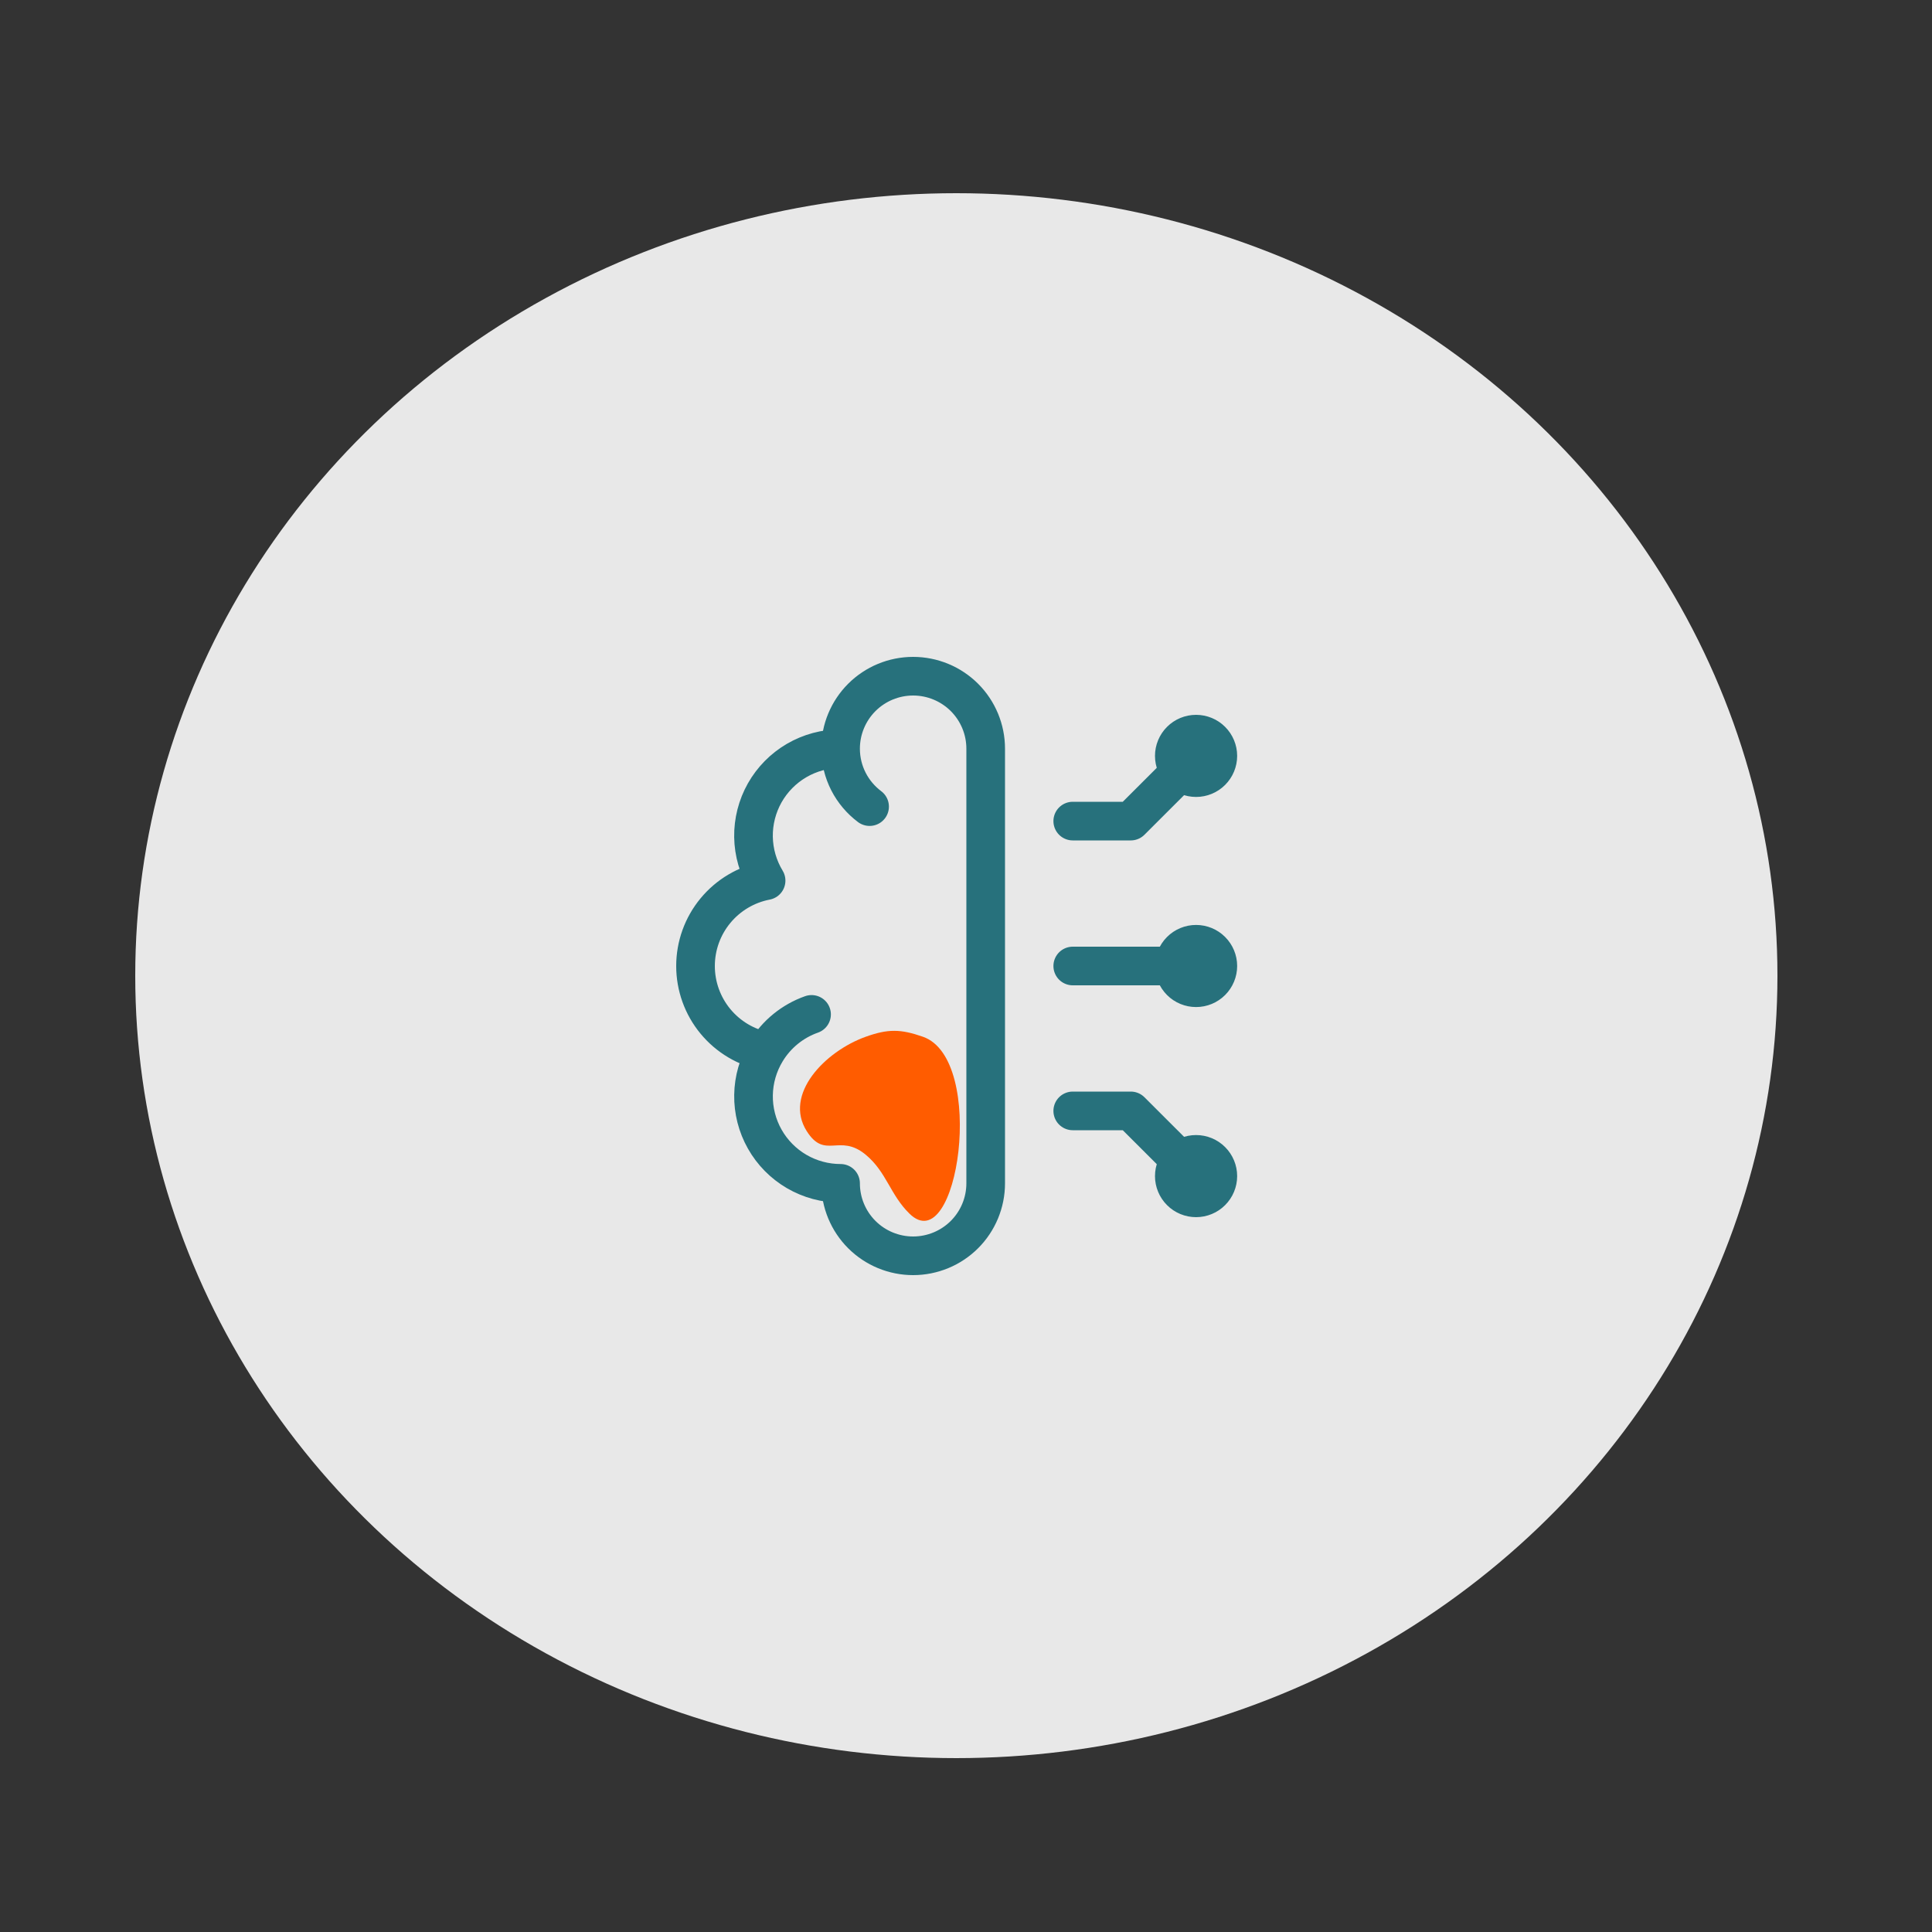
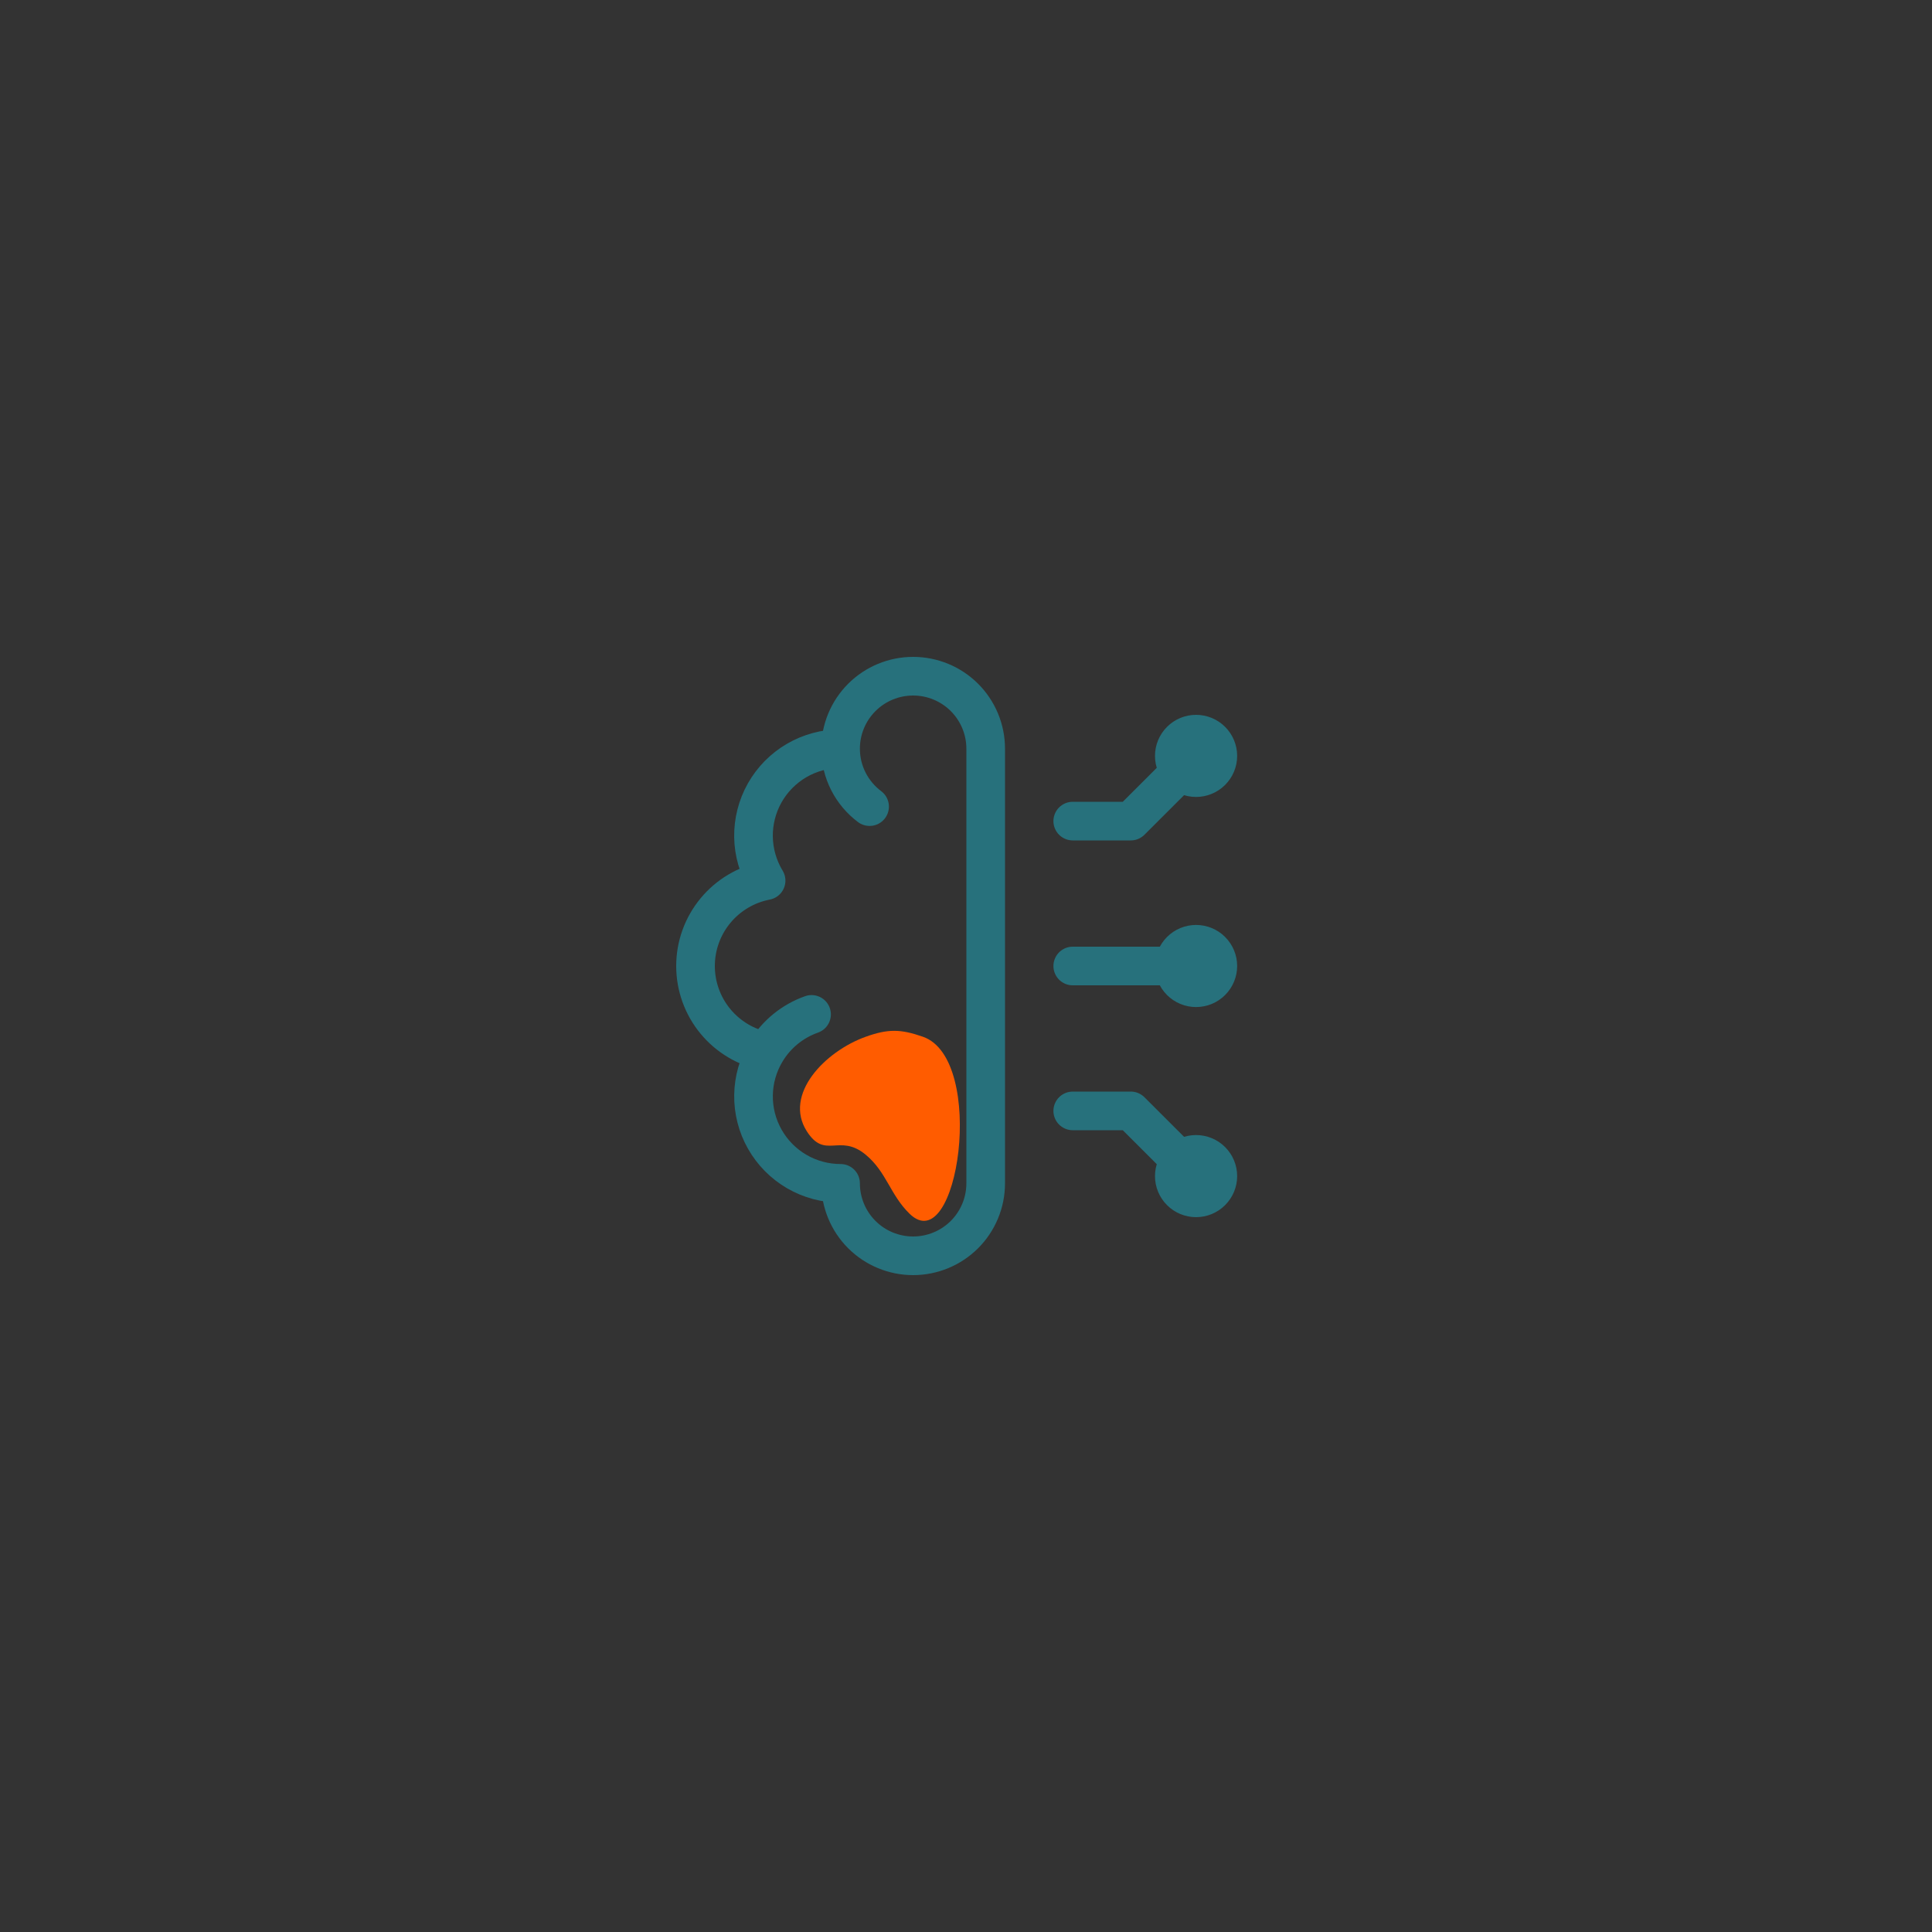
<svg xmlns="http://www.w3.org/2000/svg" width="100" height="100" viewBox="0 0 100 100" fill="none">
  <rect x="0" y="0" width="100" height="100" fill="#333333" stroke="none" />
-   <ellipse opacity="0.96" cx="49.5" cy="50.5" rx="42.5" ry="40.5" fill="#EFEFEF" />
  <path d="M43.508 38.75C42.709 38.75 41.924 38.962 41.234 39.364C40.544 39.767 39.974 40.345 39.581 41.04C39.189 41.736 38.989 42.522 39.001 43.32C39.014 44.118 39.239 44.898 39.653 45.581C38.624 45.779 37.697 46.329 37.031 47.136C36.364 47.942 36 48.955 36 50.001C36 51.046 36.364 52.059 37.031 52.866C37.697 53.672 38.624 54.222 39.653 54.42M43.508 38.75C43.508 37.755 43.904 36.802 44.608 36.098C45.312 35.395 46.267 35 47.263 35C48.259 35 49.214 35.395 49.919 36.098C50.623 36.802 51.019 37.755 51.019 38.75V61.25C51.019 62.245 50.623 63.198 49.919 63.902C49.214 64.605 48.259 65 47.263 65C46.267 65 45.312 64.605 44.608 63.902C43.904 63.198 43.508 62.245 43.508 61.25C42.709 61.25 41.925 61.038 41.235 60.636C40.545 60.233 39.975 59.655 39.583 58.96C39.19 58.265 38.99 57.478 39.002 56.681C39.014 55.883 39.239 55.103 39.653 54.42M43.508 38.75C43.508 39.977 44.099 41.066 45.01 41.75M39.653 54.42C40.191 53.529 41.023 52.852 42.006 52.505M61.908 39.125L58.529 42.5H55.525M61.908 60.875L58.529 57.5H55.525M61.908 50H55.525M60.782 39.125C60.782 39.423 60.901 39.709 61.112 39.92C61.323 40.132 61.61 40.25 61.908 40.25C62.207 40.25 62.494 40.132 62.705 39.92C62.916 39.709 63.035 39.423 63.035 39.125C63.035 38.827 62.916 38.541 62.705 38.33C62.494 38.118 62.207 38 61.908 38C61.61 38 61.323 38.118 61.112 38.33C60.901 38.541 60.782 38.827 60.782 39.125ZM60.782 60.875C60.782 60.577 60.901 60.291 61.112 60.08C61.323 59.868 61.61 59.75 61.908 59.75C62.207 59.75 62.494 59.868 62.705 60.08C62.916 60.291 63.035 60.577 63.035 60.875C63.035 61.173 62.916 61.459 62.705 61.67C62.494 61.882 62.207 62 61.908 62C61.61 62 61.323 61.882 61.112 61.67C60.901 61.459 60.782 61.173 60.782 60.875ZM60.782 50C60.782 50.298 60.901 50.584 61.112 50.795C61.323 51.007 61.61 51.125 61.908 51.125C62.207 51.125 62.494 51.007 62.705 50.795C62.916 50.584 63.035 50.298 63.035 50C63.035 49.702 62.916 49.416 62.705 49.205C62.494 48.993 62.207 48.875 61.908 48.875C61.61 48.875 61.323 48.993 61.112 49.205C60.901 49.416 60.782 49.702 60.782 50Z" stroke="#27717C" stroke-width="2" stroke-linecap="round" stroke-linejoin="round" />
  <path d="M41.756 58.547C40.551 56.647 42.691 54.422 44.808 53.663C45.962 53.249 46.616 53.258 47.773 53.663C51.085 54.82 49.585 65.271 47.076 62.82C46.072 61.84 45.889 60.662 44.808 59.767C43.439 58.635 42.708 60.047 41.756 58.547Z" fill="#FF5C00" />
</svg>